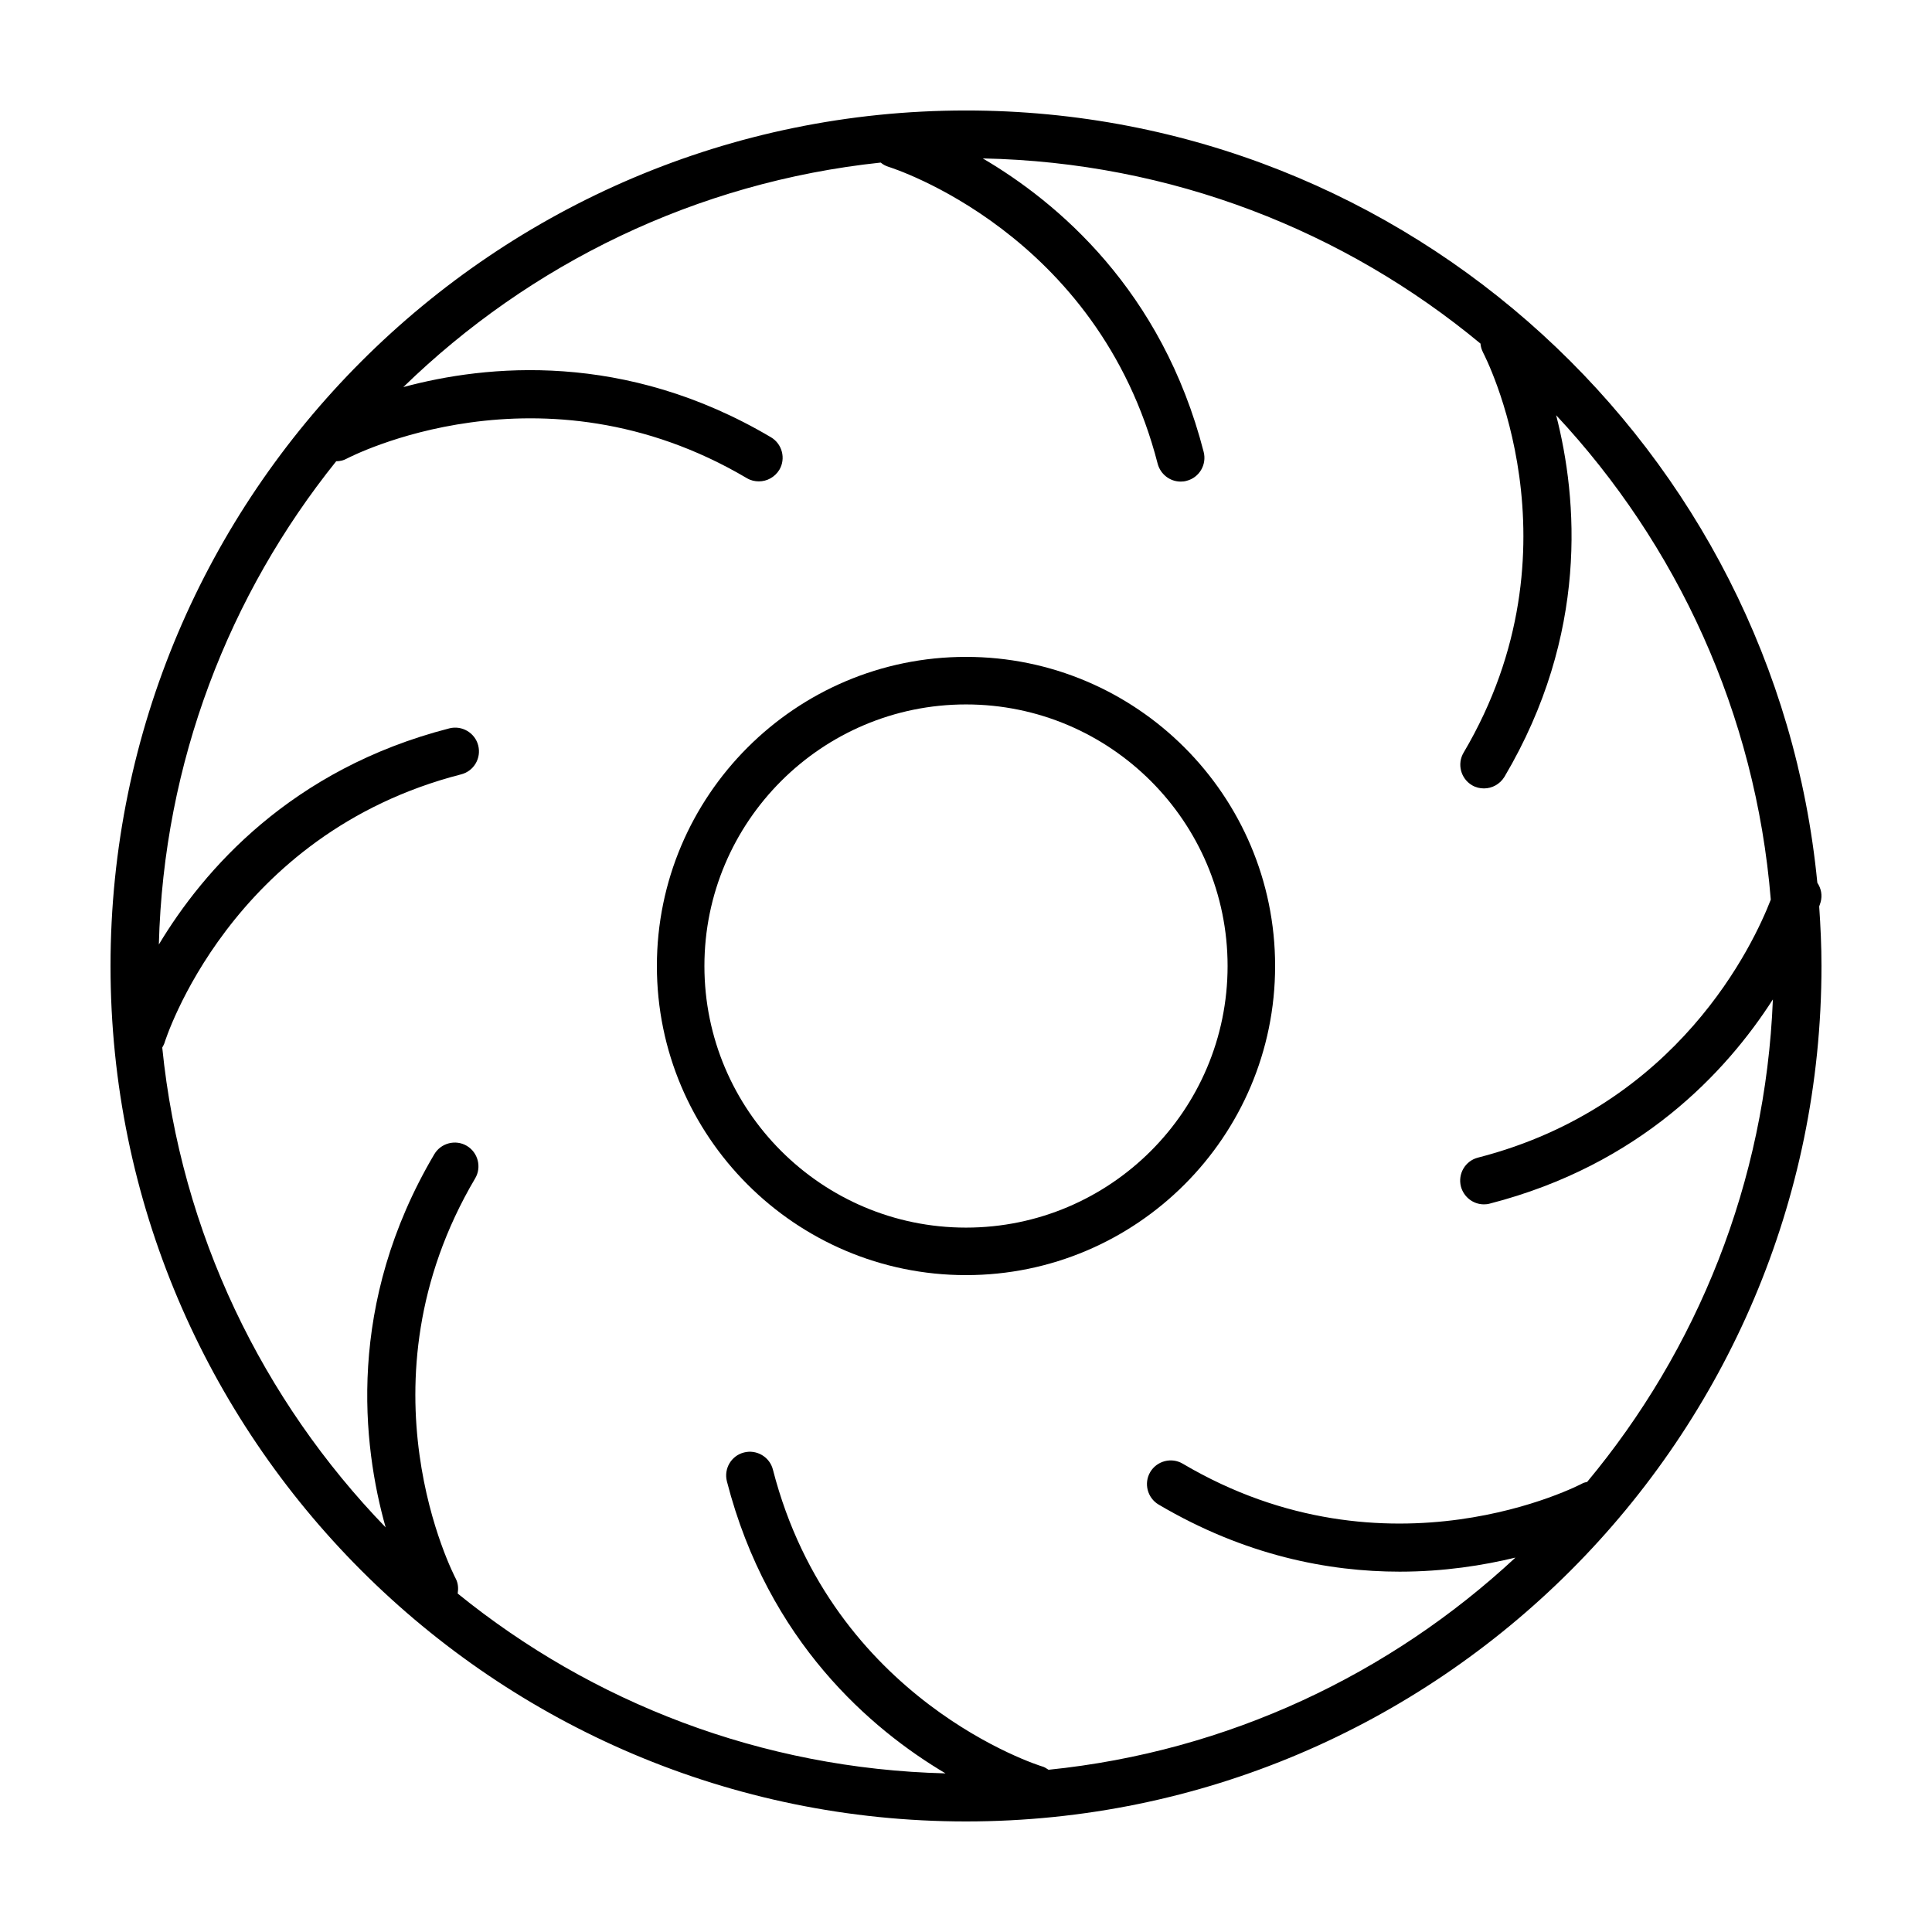
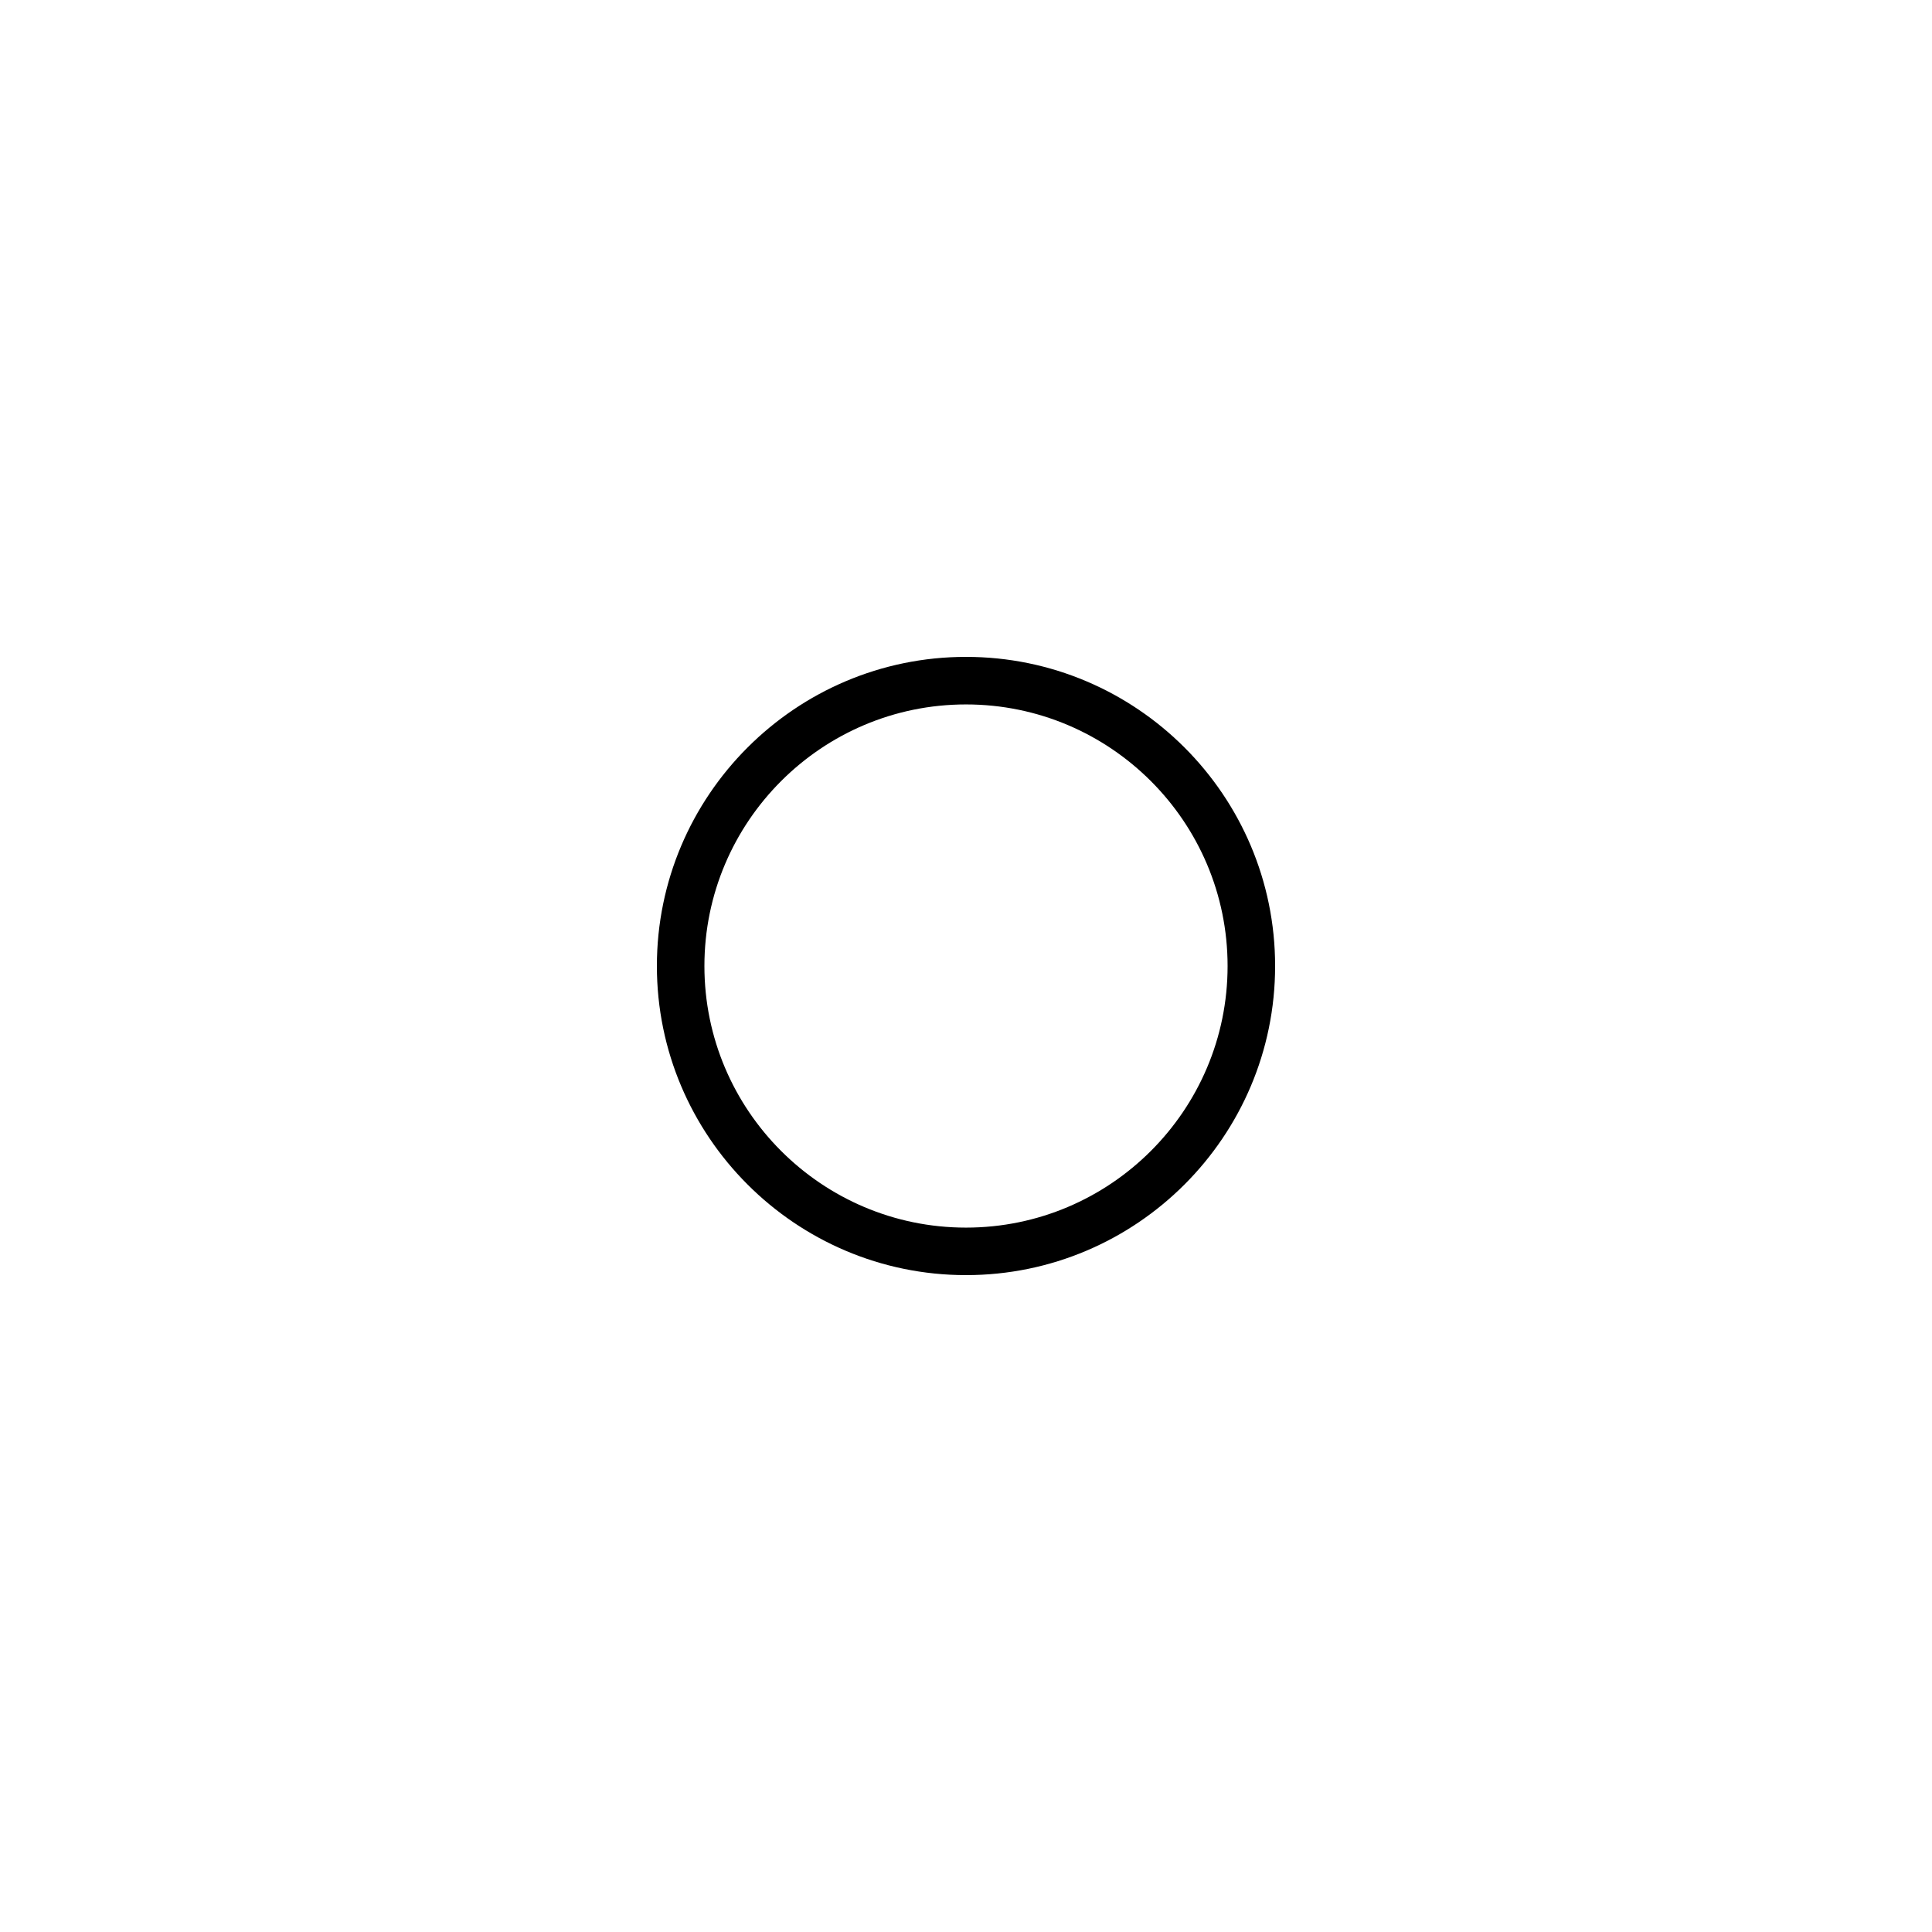
<svg xmlns="http://www.w3.org/2000/svg" fill="#000000" width="800px" height="800px" version="1.1" viewBox="144 144 512 512">
  <g>
    <path d="m400 318.08c-45.191 0-81.918 36.777-81.918 81.918-0.004 45.145 36.727 81.922 81.918 81.922s81.918-36.727 81.918-81.918-36.727-81.922-81.918-81.922zm0 151.25c-38.238 0-69.324-31.086-69.324-69.324 0-38.242 31.082-69.324 69.324-69.324 38.238 0 69.324 31.082 69.324 69.324 0 38.238-31.086 69.324-69.324 69.324z" />
-     <path d="m625.61 377.93c-11.137-114.72-108.07-204.65-225.61-204.65-125 0-226.71 101.72-226.71 226.71s101.72 226.71 226.71 226.71 226.71-101.72 226.71-226.71c0-5.289-0.25-10.578-0.605-15.77 0.203-0.555 0.301-0.906 0.352-1.059 0.555-1.914 0.152-3.731-0.855-5.238zm-61.012 158.8c-0.402 0.102-0.754 0.152-1.16 0.352-0.504 0.301-51.488 27.004-106-5.188-2.973-1.762-6.852-0.754-8.613 2.215-1.762 2.973-0.754 6.852 2.215 8.613 22.871 13.504 45.039 17.785 63.883 17.785 11.738 0 22.168-1.664 30.684-3.727-33.199 30.883-76.176 51.387-123.73 56.227-0.555-0.352-1.109-0.754-1.762-0.906-0.555-0.152-55.52-17.332-71.289-78.645-0.855-3.375-4.332-5.391-7.656-4.535-3.375 0.855-5.391 4.281-4.535 7.656 10.934 42.473 38.289 65.746 57.938 77.387-48.871-1.211-93.758-18.844-129.28-47.66 0.203-1.309 0.152-2.719-0.555-4.031-0.25-0.504-27.004-51.488 5.188-106 1.762-2.973 0.754-6.852-2.215-8.613-2.973-1.762-6.852-0.754-8.613 2.215-23.426 39.648-19.043 77.133-12.898 98.898-32.551-33.656-54.266-77.988-59.203-127.16 0.203-0.352 0.402-0.707 0.555-1.109 0.152-0.555 17.332-55.52 78.645-71.289 3.375-0.855 5.391-4.281 4.535-7.656-0.855-3.375-4.332-5.391-7.656-4.535-41.969 10.781-65.191 37.633-76.98 57.281 1.258-48.367 18.641-92.75 47.004-128.07 0.957 0 1.914-0.203 2.82-0.707 0.504-0.25 51.488-27.004 106 5.188 1.008 0.605 2.117 0.855 3.176 0.855 2.168 0 4.231-1.109 5.441-3.074 1.762-2.973 0.754-6.852-2.215-8.613-38.742-22.922-75.422-19.246-97.438-13.301 33.504-32.598 77.535-54.312 126.51-59.5 0.605 0.504 1.309 0.906 2.168 1.16 0.496 0.156 55.461 17.336 71.23 78.648 0.754 2.82 3.273 4.734 6.098 4.734 0.504 0 1.059-0.051 1.562-0.203 3.375-0.855 5.391-4.281 4.535-7.656-11.035-42.922-38.797-66.199-58.543-77.785 50.027 1.008 95.926 19.246 131.9 49.07 0.051 0.805 0.301 1.613 0.707 2.418 0.25 0.504 27.004 51.488-5.188 106-1.762 2.973-0.754 6.852 2.215 8.613 1.008 0.605 2.117 0.855 3.176 0.855 2.168 0 4.231-1.109 5.441-3.074 22.371-37.836 19.398-73.656 13.703-95.824 31.992 34.258 52.852 78.945 56.879 128.37-4.484 11.586-24.434 54.715-77.586 68.367-3.375 0.855-5.391 4.281-4.535 7.656 0.754 2.82 3.273 4.734 6.098 4.734 0.504 0 1.059-0.051 1.562-0.203 39.75-10.227 62.676-34.863 75.016-54.109-1.918 48.527-20.105 92.914-49.227 127.88z" />
  </g>
</svg>